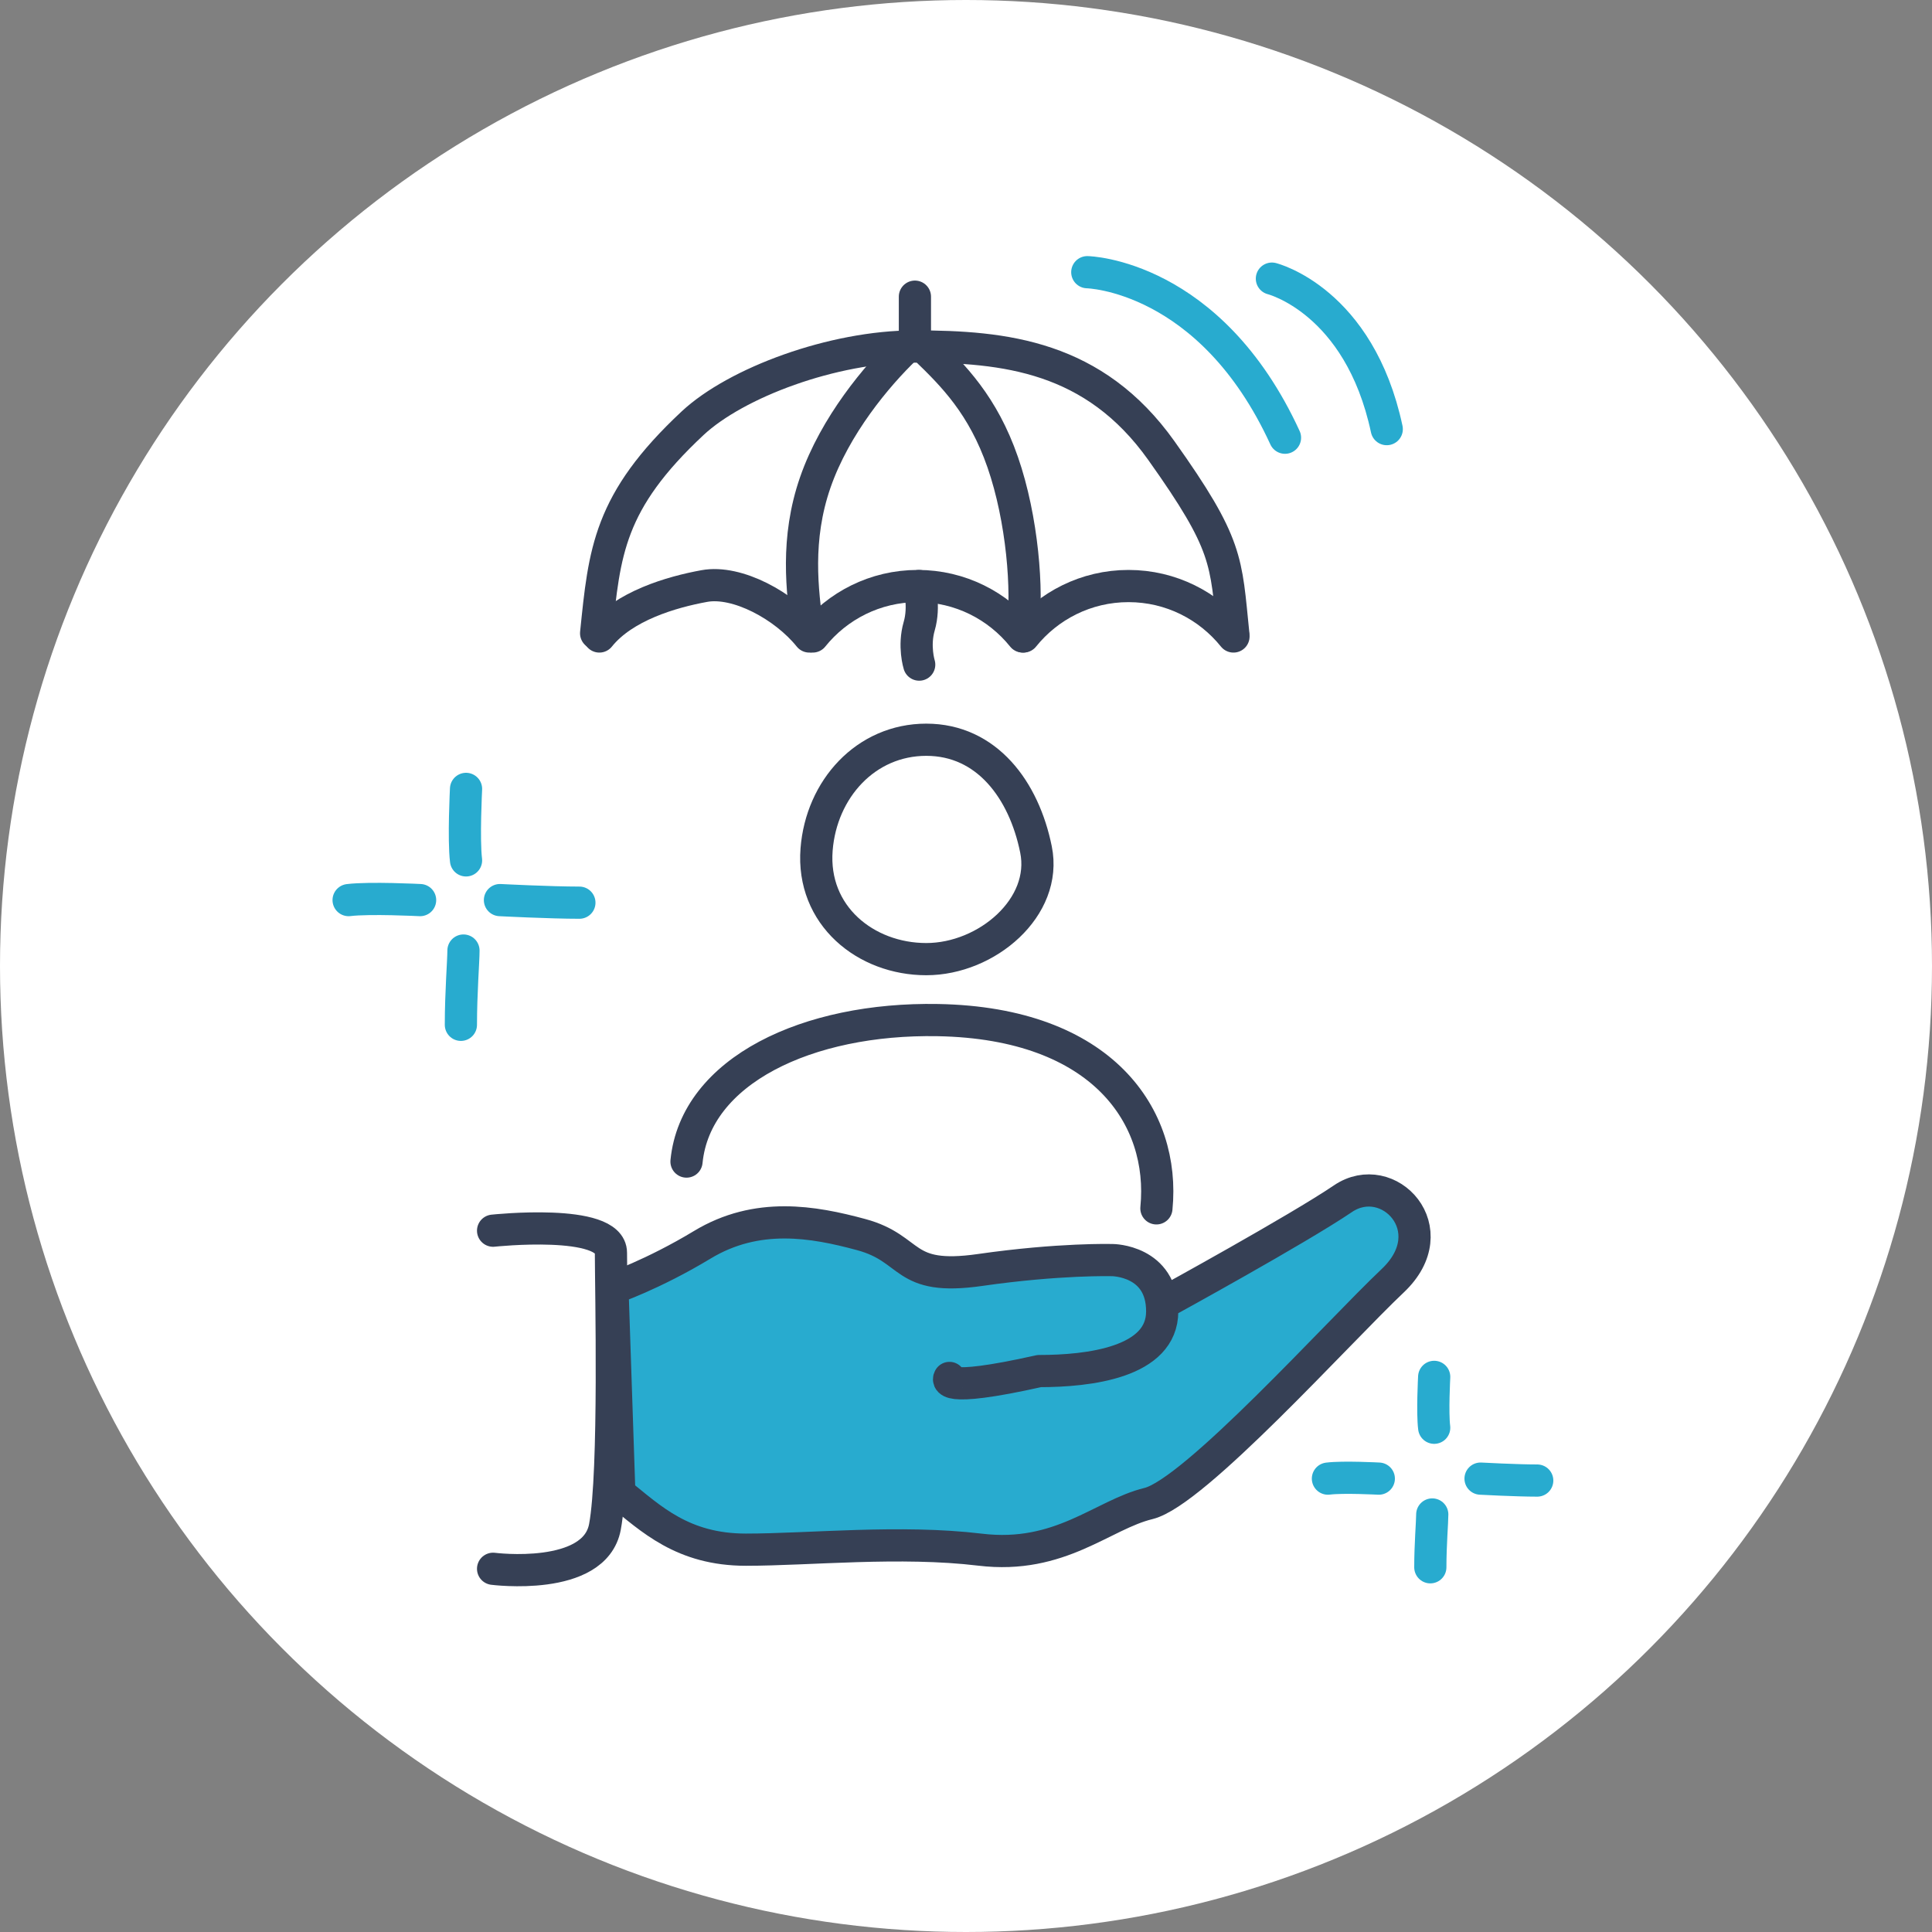
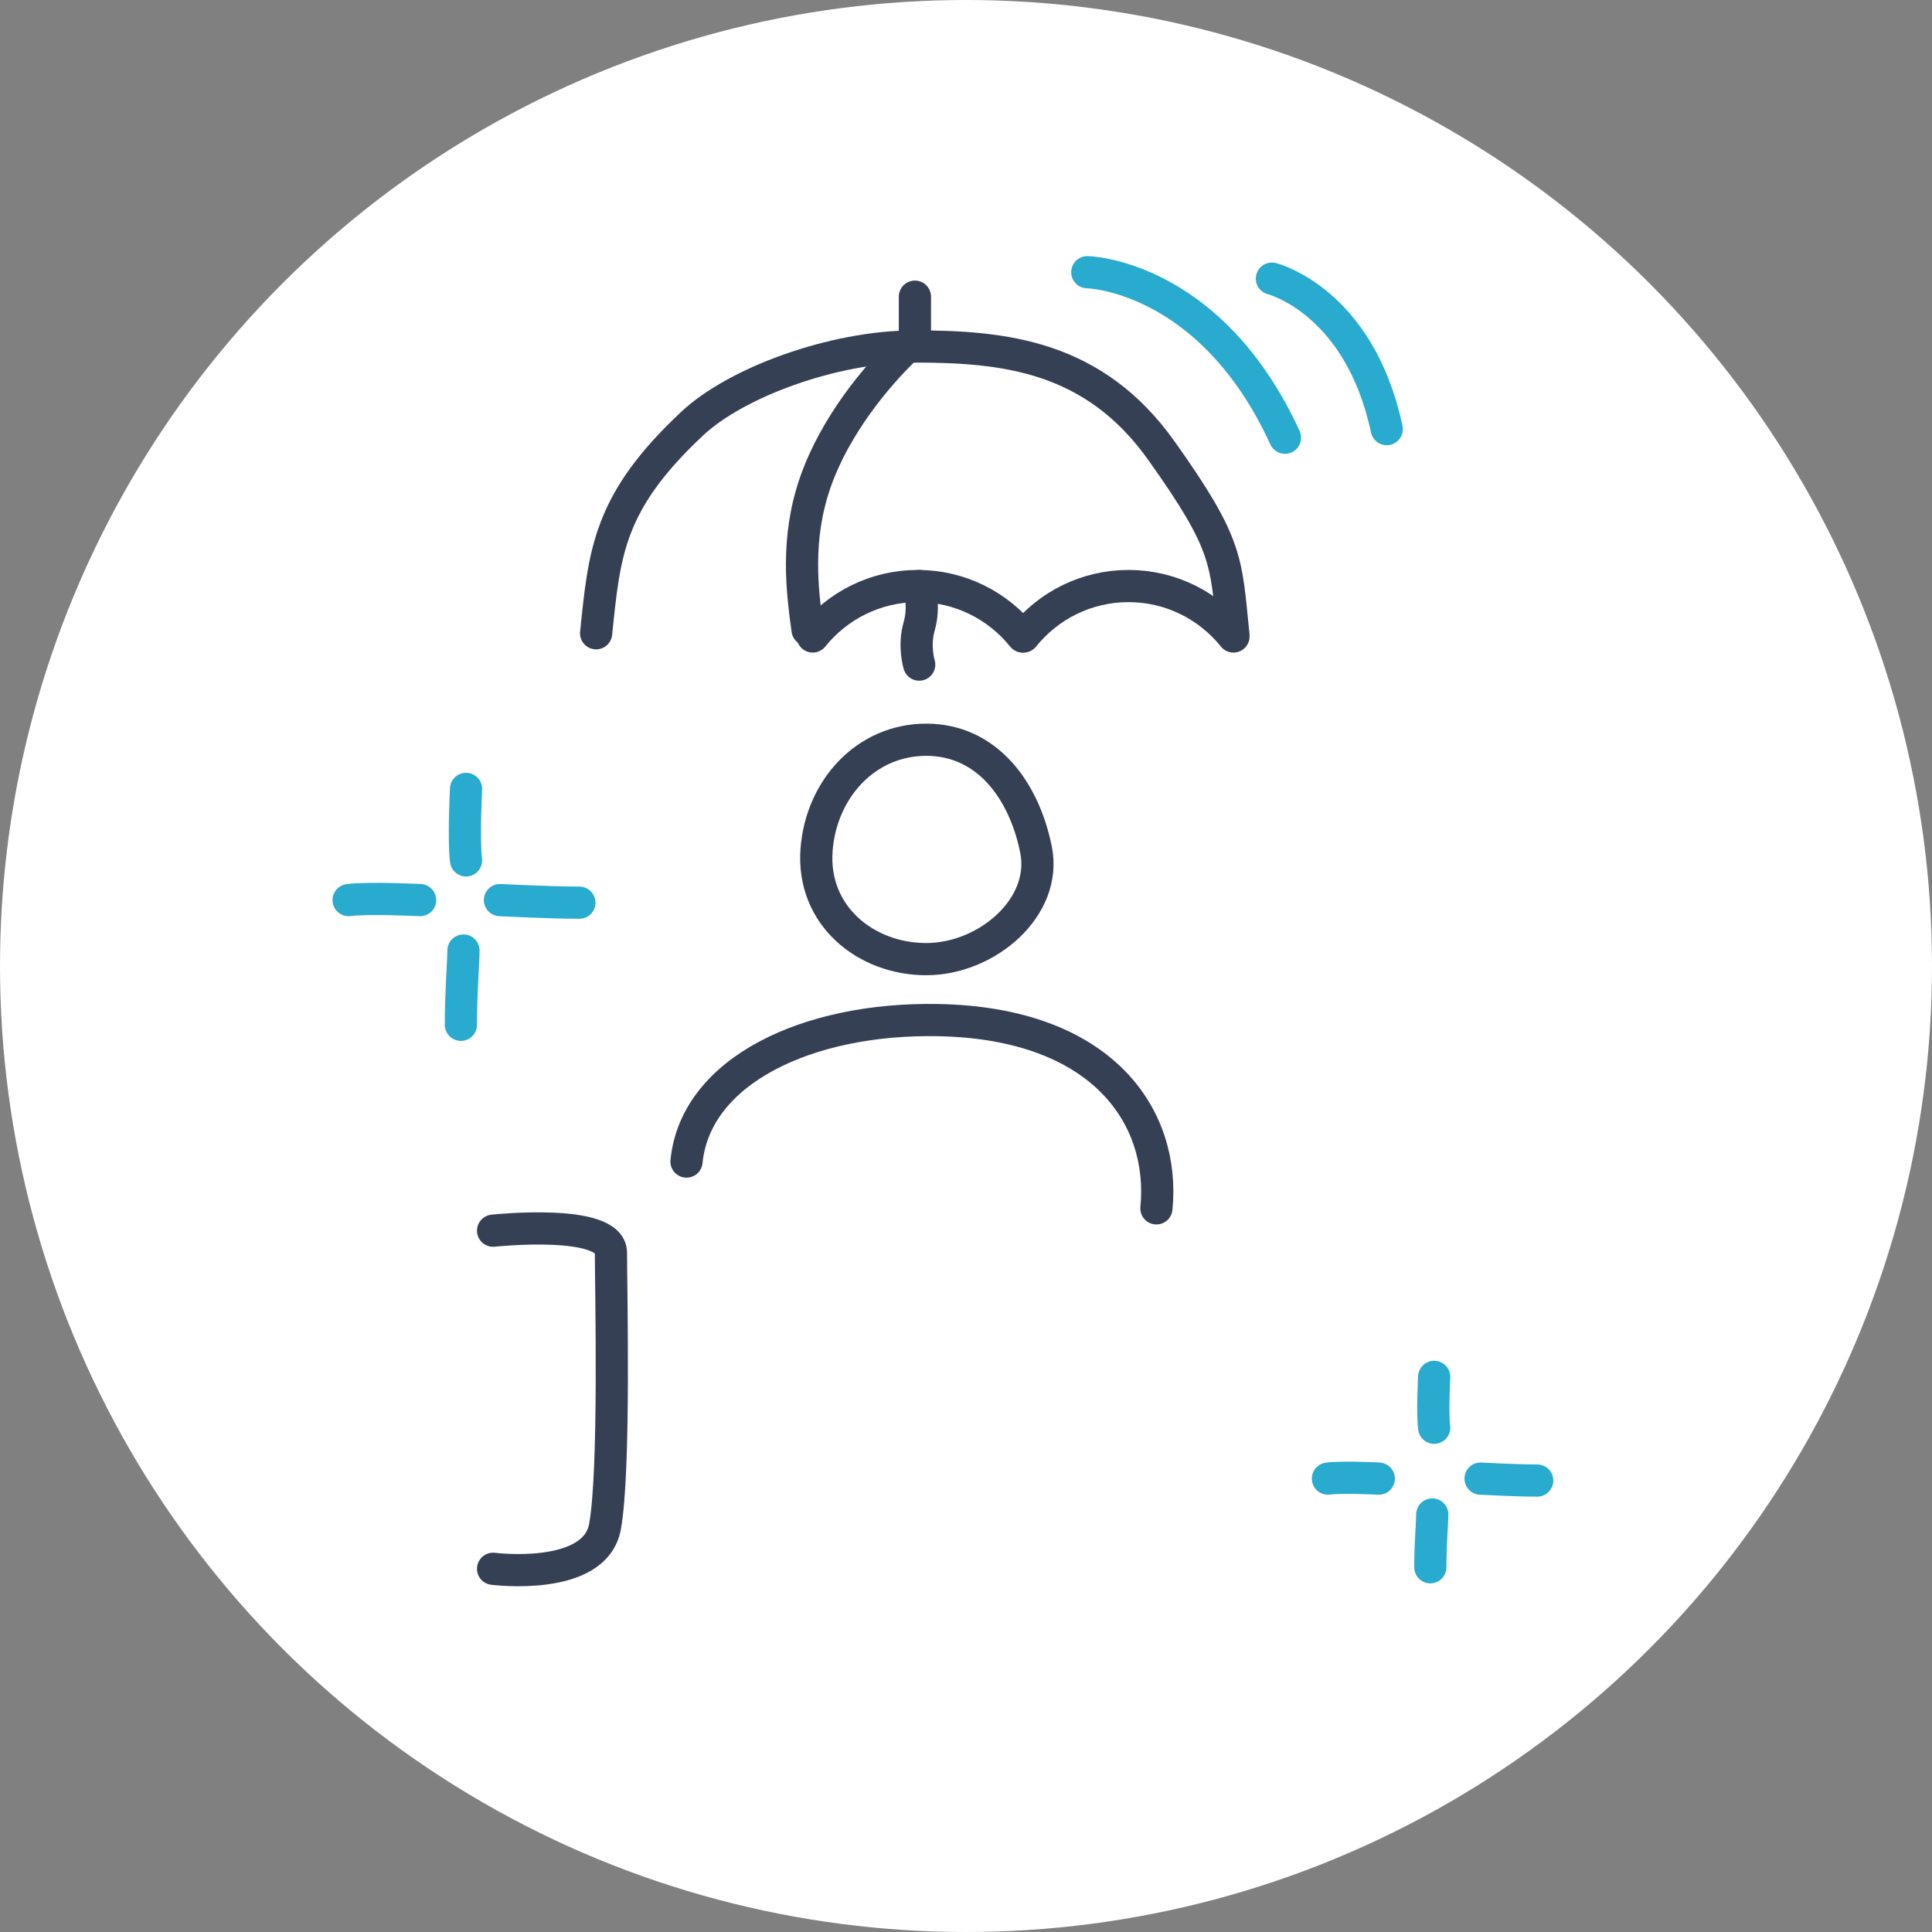
<svg xmlns="http://www.w3.org/2000/svg" id="Calque_2" viewBox="0 0 90 90">
  <rect x="0" y="0" width="90" height="90" fill="#808080" stroke="none" />
  <defs>
    <style>
      .cls-1 {
        fill: #28abcf;
      }

      .cls-1, .cls-2, .cls-3 {
        stroke-linecap: round;
        stroke-width: 1.5px;
      }

      .cls-1, .cls-3 {
        stroke: #364055;
        stroke-linejoin: round;
      }

      .cls-2 {
        stroke: #28abcf;
        stroke-miterlimit: 10;
      }

      .cls-2, .cls-3 {
        fill: none;
      }

      .cls-4 {
        fill: #fff;
      }
    </style>
  </defs>
  <g id="Calque_1-2" data-name="Calque_1">
    <circle id="Ellipse_50" class="cls-4" cx="45" cy="45" r="45" />
    <path class="cls-3" d="M57.45,29.51c-.35-3.41-.22-4.12-3.35-8.52-3.13-4.4-7.28-4.85-11.49-4.85-3.82,0-8.32,1.69-10.34,3.57-3.93,3.67-4.11,6-4.5,9.79" />
    <g>
-       <path class="cls-3" d="M37.7,29.65c-1.15-1.43-3.36-2.63-4.89-2.35s-3.74.92-4.89,2.35" />
      <path class="cls-3" d="M47.64,29.65c-1.15-1.43-2.91-2.35-4.89-2.35s-3.74.92-4.89,2.35" />
      <path class="cls-3" d="M57.46,29.65c-1.15-1.43-2.91-2.35-4.89-2.35s-3.74.92-4.89,2.35" />
    </g>
    <path class="cls-3" d="M42.17,16.23c-1.32,1.27-3.27,3.59-4.19,6.24s-.61,5.06-.36,6.87" />
-     <path class="cls-3" d="M43.1,16.23c1.32,1.27,2.69,2.65,3.61,5.3s1.18,6,.93,7.81" />
    <line class="cls-3" x1="42.62" y1="13.82" x2="42.62" y2="16.14" />
    <path class="cls-2" d="M50.65,12.68s5.72.11,9.21,7.71" />
    <path class="cls-2" d="M59.25,12.98s4.07,1.01,5.35,7.01" />
    <path class="cls-3" d="M42.82,30.96s-.27-.86,0-1.79,0-1.87,0-1.87" />
    <path class="cls-2" d="M21.71,36.75s-.12,2.35,0,3.33" />
    <path class="cls-2" d="M21.59,44.28c0,.49-.12,1.97-.12,3.46" />
    <path class="cls-2" d="M19.57,41.93s-2.35-.12-3.33,0" />
    <path class="cls-2" d="M23.29,41.93s2.35.12,3.7.12" />
    <path class="cls-2" d="M66.81,64.14s-.09,1.67,0,2.37" />
    <path class="cls-2" d="M66.72,70.55c0,.35-.09,1.41-.09,2.46" />
    <path class="cls-2" d="M64.23,68.88s-1.67-.09-2.37,0" />
    <path class="cls-2" d="M68.97,68.88s1.67.09,2.64.09" />
-     <path class="cls-1" d="M44.23,64.19s-.55.74,4.18-.32c2.32,0,5.73-.4,5.73-2.78s-2.32-2.39-2.32-2.39c0,0-2.47-.07-6.16.46s-3.09-.99-5.55-1.65c-2.22-.6-4.84-1.07-7.4.48-2.3,1.39-4.18,2.03-4.18,2.03l.32,9.54c1.48,1.19,2.95,2.63,5.9,2.63s7.18-.45,10.91,0,5.7-1.63,7.84-2.15,8.85-7.99,11.38-10.38-.21-5.25-2.32-3.82-8.22,4.78-8.22,4.78" />
    <path class="cls-3" d="M22.97,57.33s5.49-.59,5.49,1.03.2,10.21-.28,12.77-5.21,1.95-5.21,1.95" />
    <path class="cls-3" d="M48.26,39.57c.55,2.69-2.29,5.11-5.11,5.11s-5.35-2.03-5.11-5.11c.22-2.81,2.29-5.11,5.11-5.11s4.55,2.34,5.11,5.11Z" />
    <path class="cls-3" d="M53.87,56.29c.42-4.24-2.48-8.63-10.18-8.77-6.06-.11-11.29,2.35-11.71,6.59" />
  </g>
</svg>